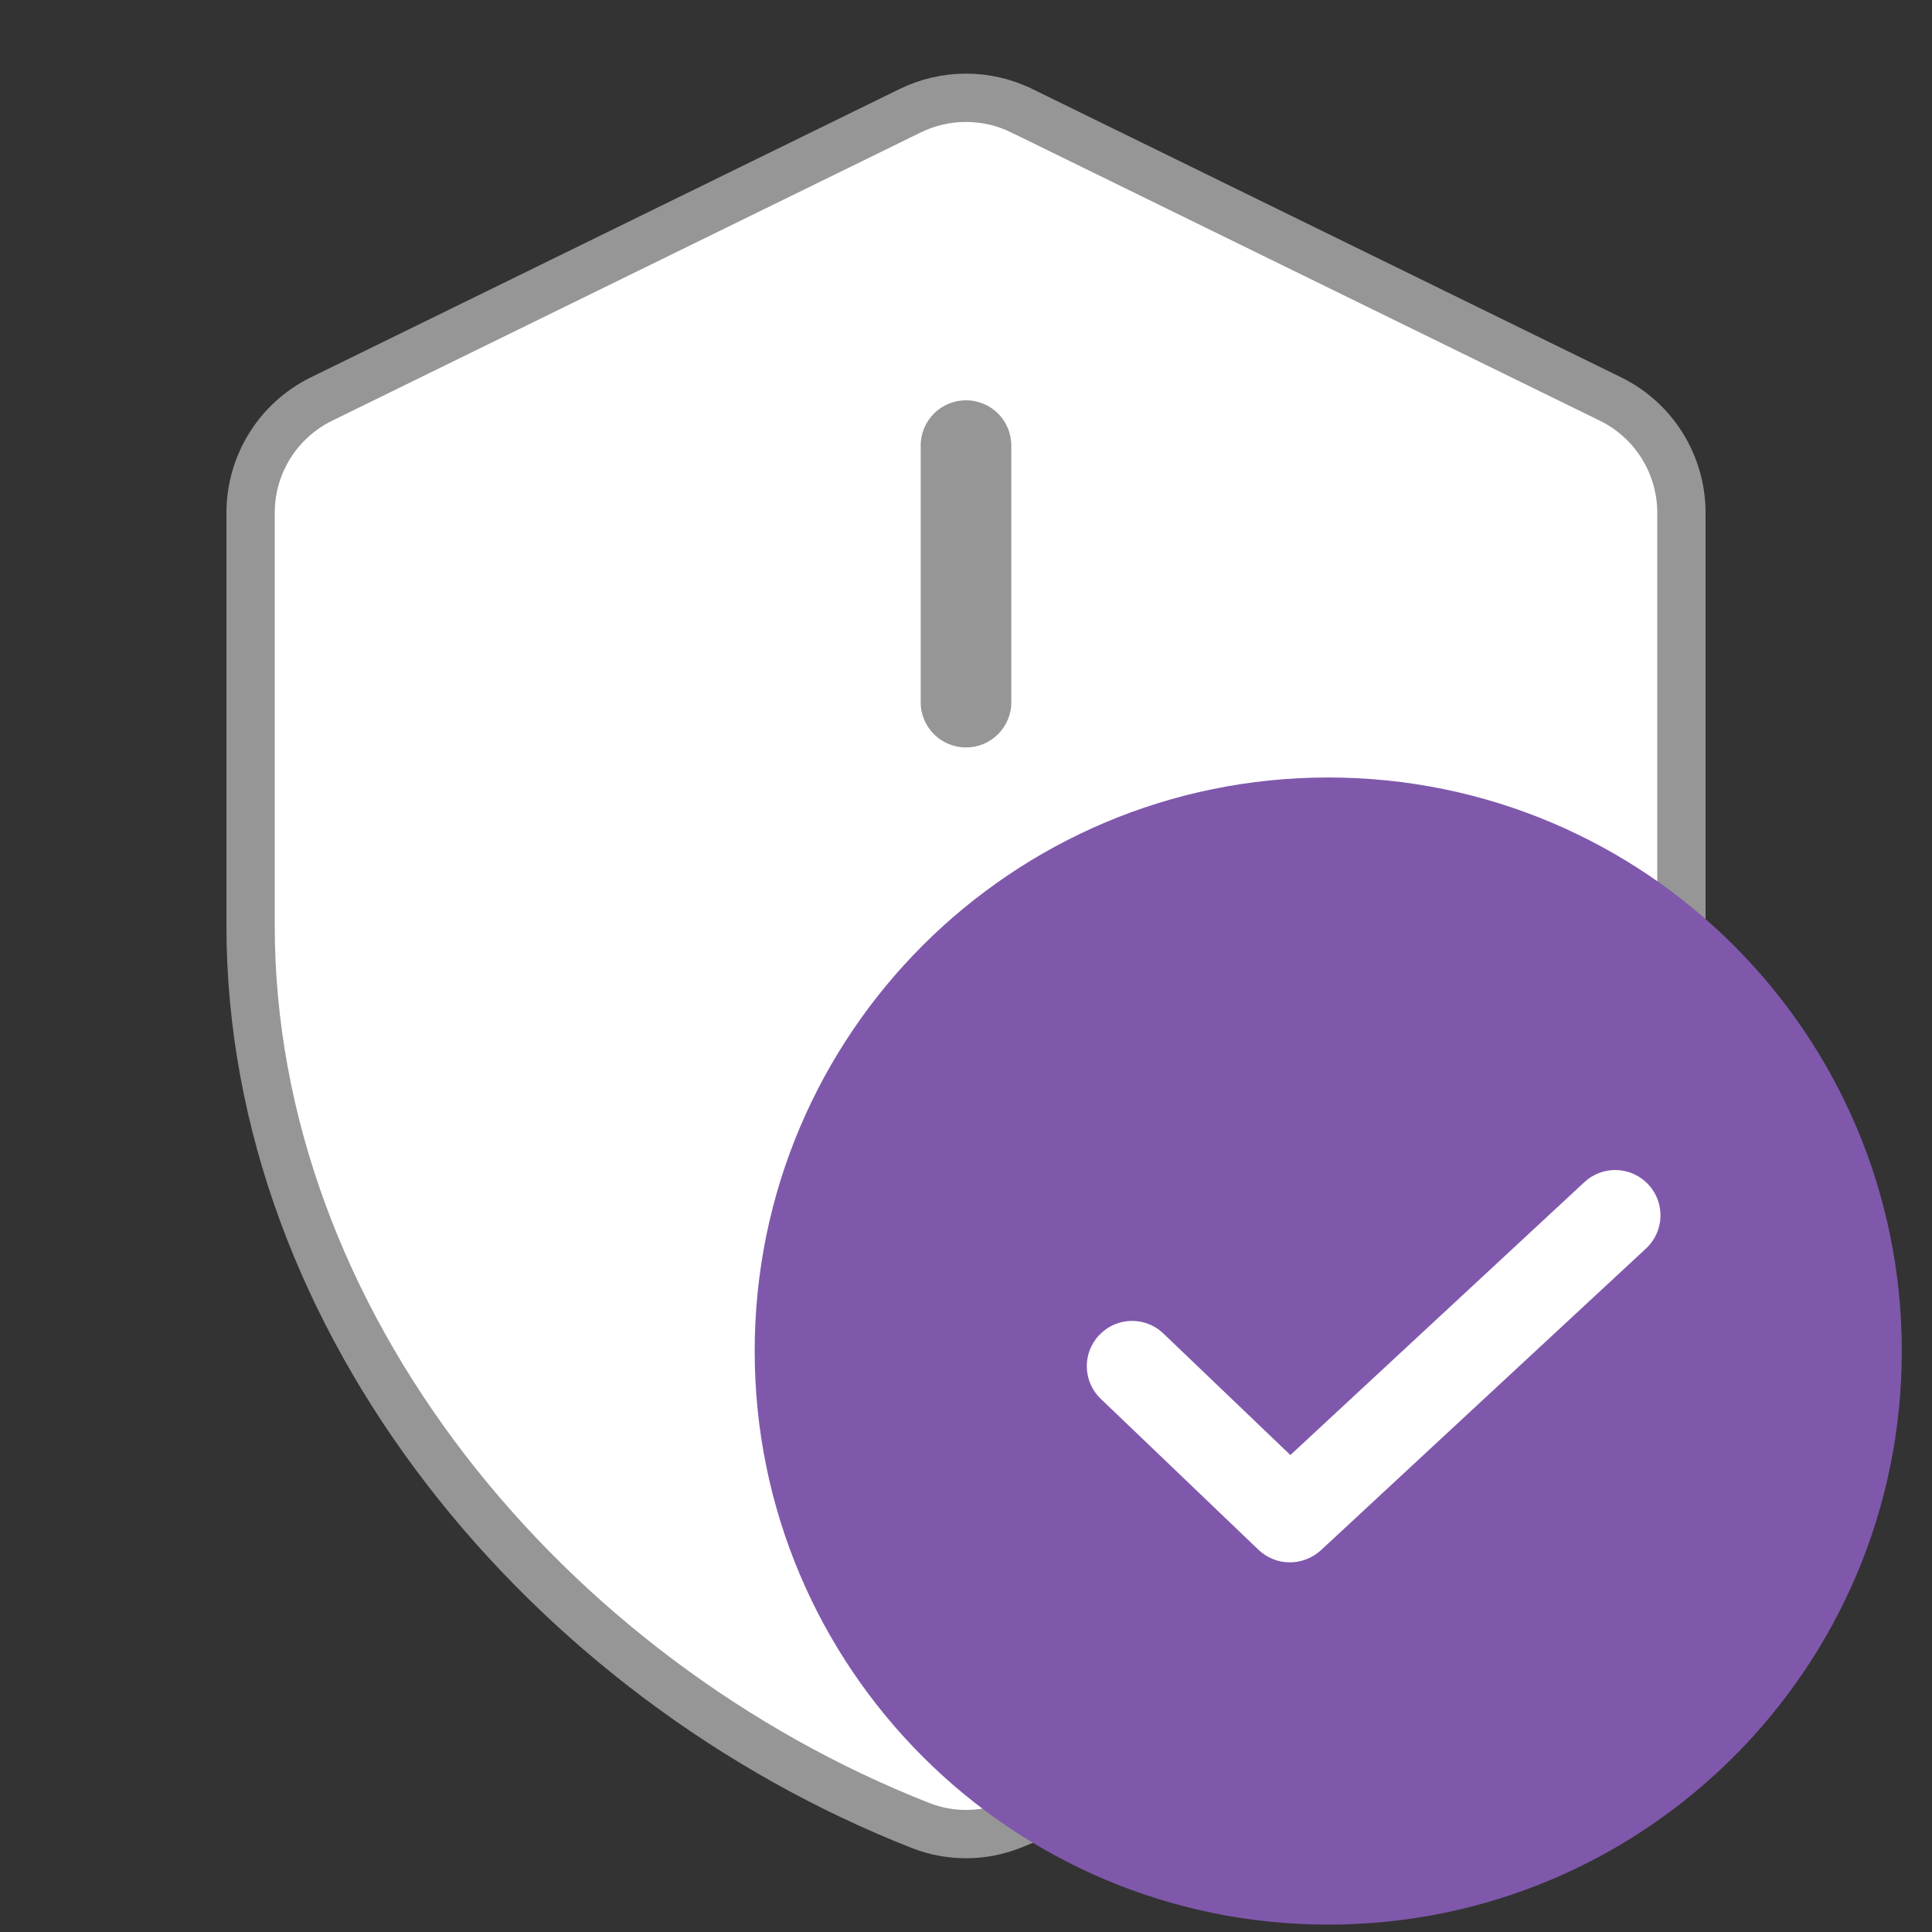
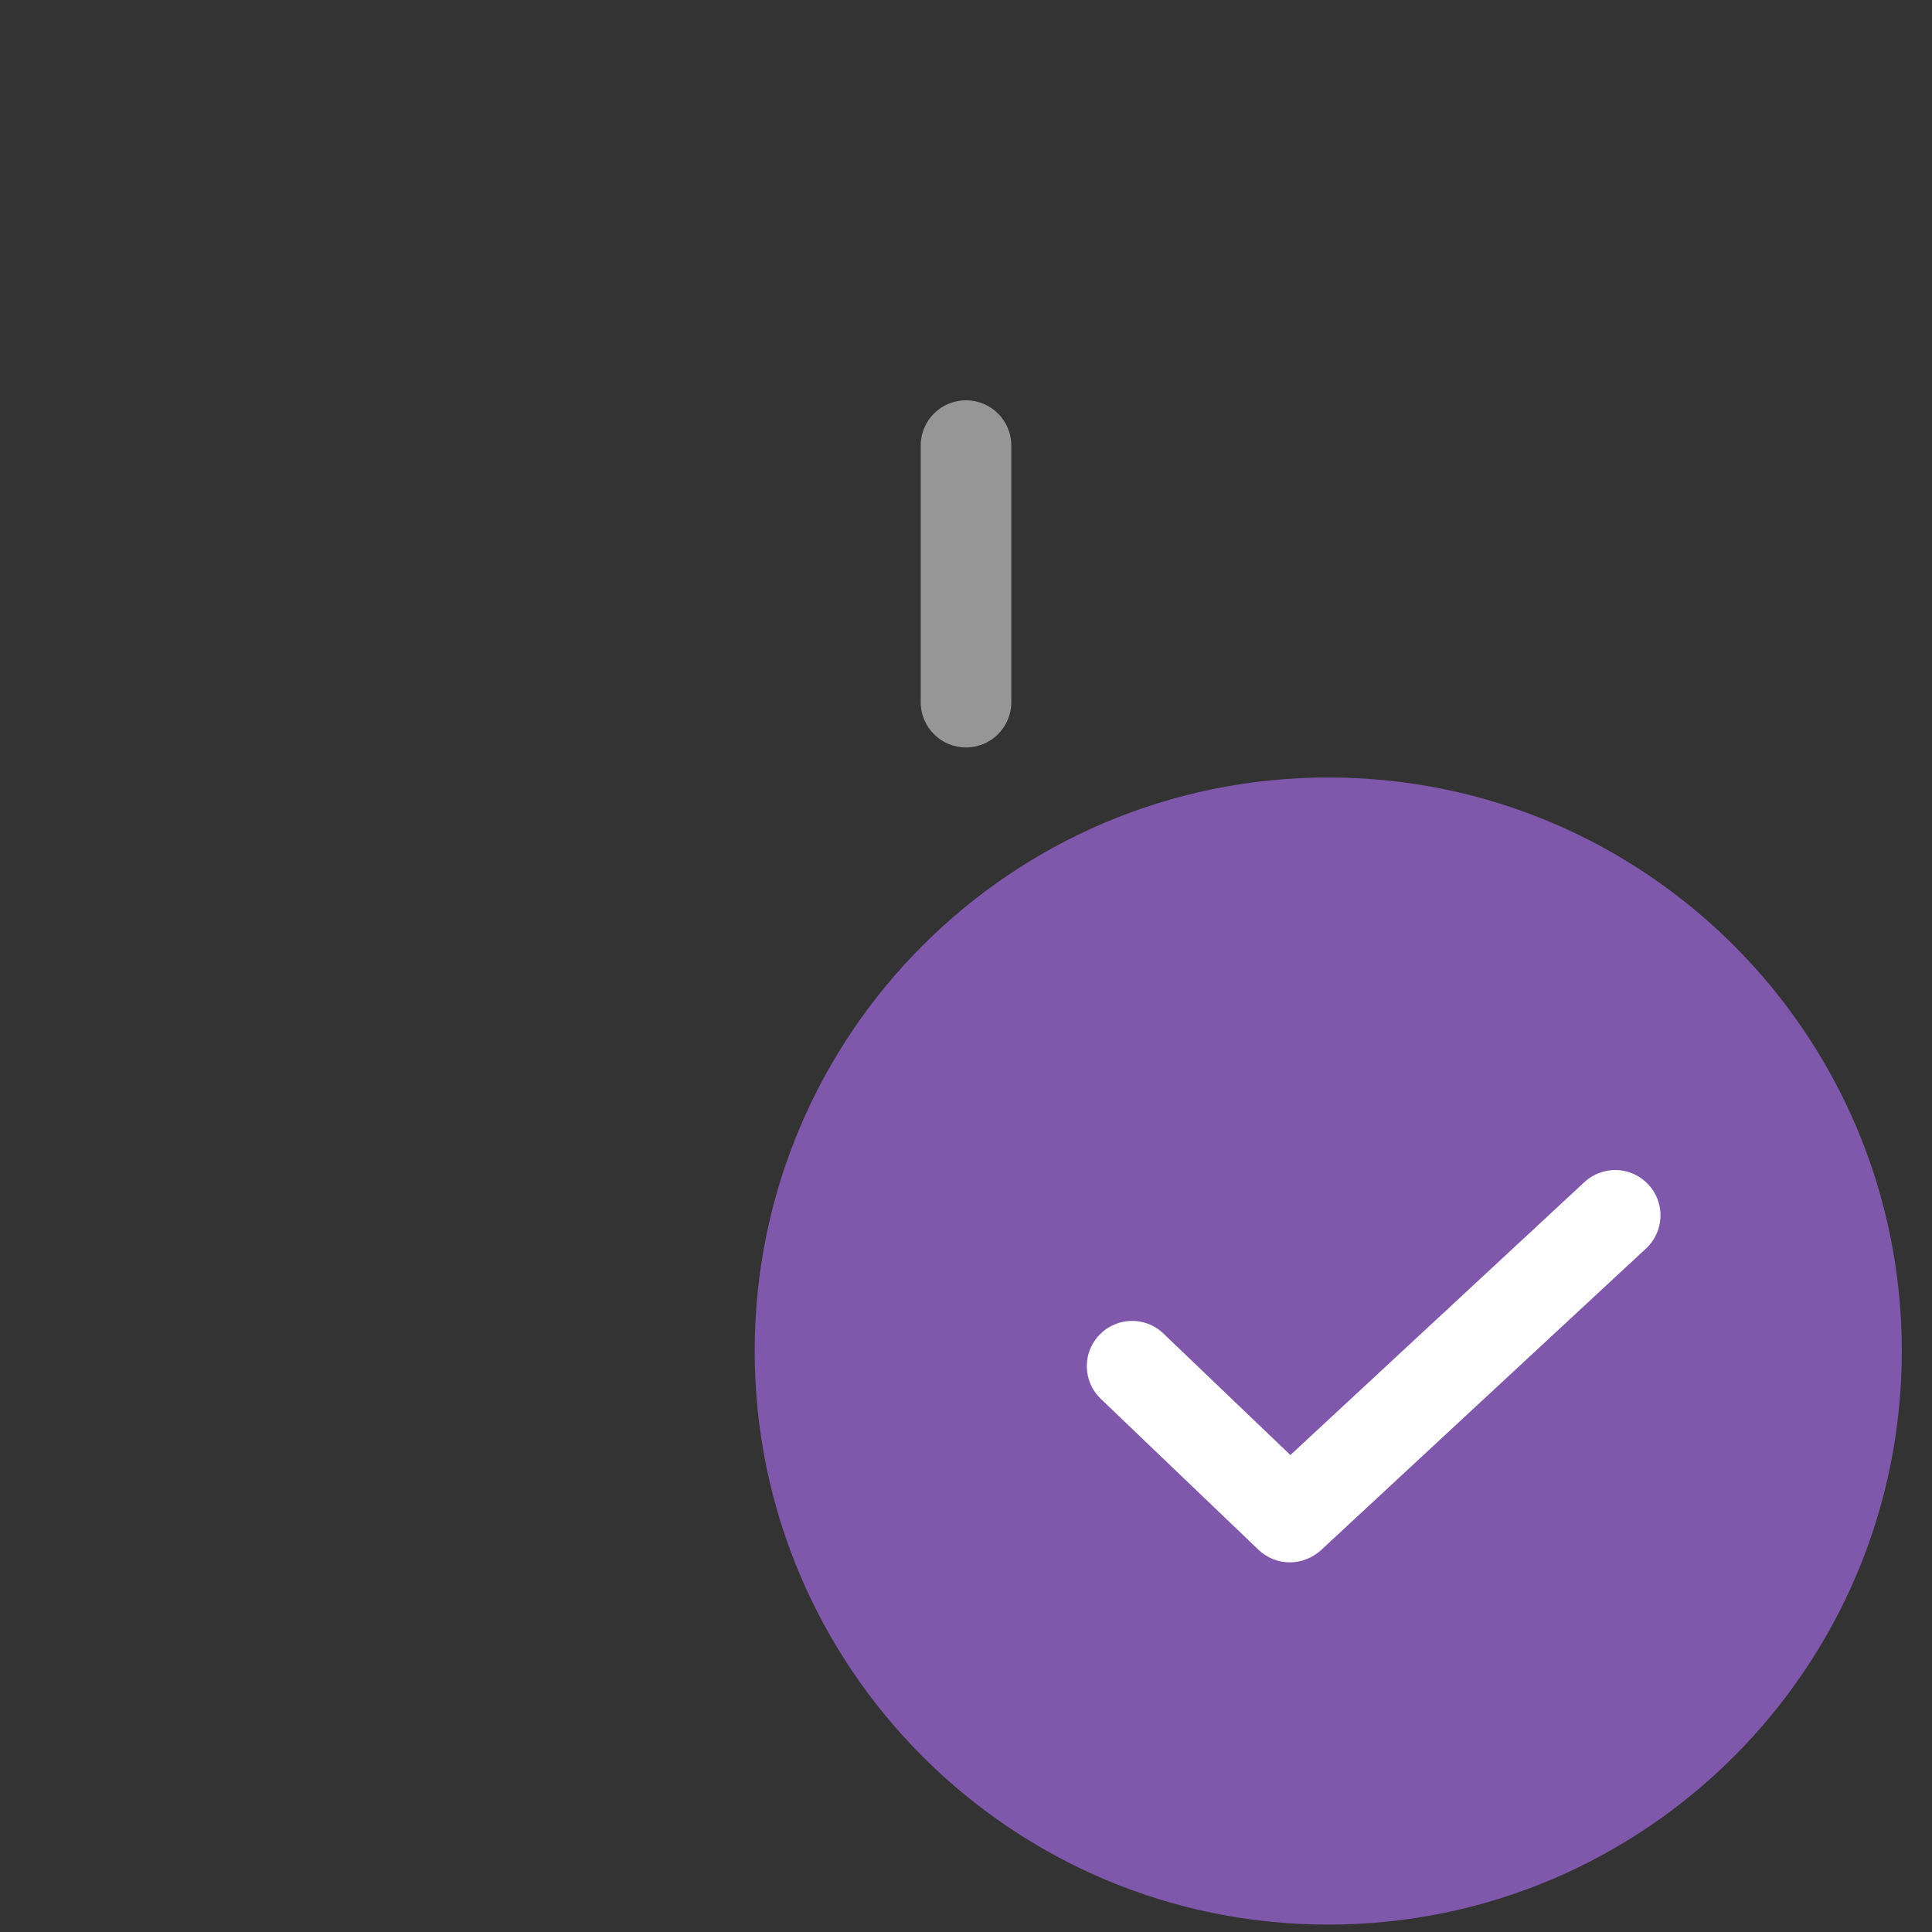
<svg xmlns="http://www.w3.org/2000/svg" width="40" height="40" viewBox="0 0 40 40" fill="none">
  <rect x="0" y="0" width="40" height="40" fill="#333333" stroke="none" />
-   <path d="M18.845 2.292C19.575 1.935 20.428 1.936 21.154 2.292H21.155L33.343 8.261C34.243 8.702 34.812 9.616 34.812 10.619V19.16C34.812 27.366 28.674 34.757 20.936 37.796C20.335 38.032 19.664 38.032 19.062 37.796C11.325 34.757 5.188 27.365 5.188 19.16V10.619C5.188 9.616 5.757 8.702 6.657 8.261L18.845 2.292Z" fill="white" stroke="#969696" />
  <path d="M27.5 39.847C34.058 39.847 39.375 34.53 39.375 27.972C39.375 21.413 34.058 16.097 27.5 16.097C20.942 16.097 15.625 21.413 15.625 27.972C15.625 34.53 20.942 39.847 27.5 39.847Z" fill="#7F58AB" />
  <path d="M26.703 32.347C26.469 32.347 26.238 32.259 26.056 32.087L22.791 28.962C22.416 28.603 22.403 28.012 22.762 27.637C23.122 27.262 23.712 27.25 24.087 27.609L26.716 30.125L32.803 24.475C33.184 24.122 33.775 24.144 34.128 24.525C34.481 24.903 34.459 25.497 34.078 25.85L27.344 32.1C27.163 32.262 26.931 32.347 26.703 32.347Z" fill="white" />
  <path d="M20 15.475C19.481 15.475 19.062 15.056 19.062 14.538V9.225C19.062 8.706 19.481 8.288 20 8.288C20.519 8.288 20.938 8.706 20.938 9.225V14.538C20.938 15.056 20.519 15.475 20 15.475Z" fill="#969696" />
</svg>